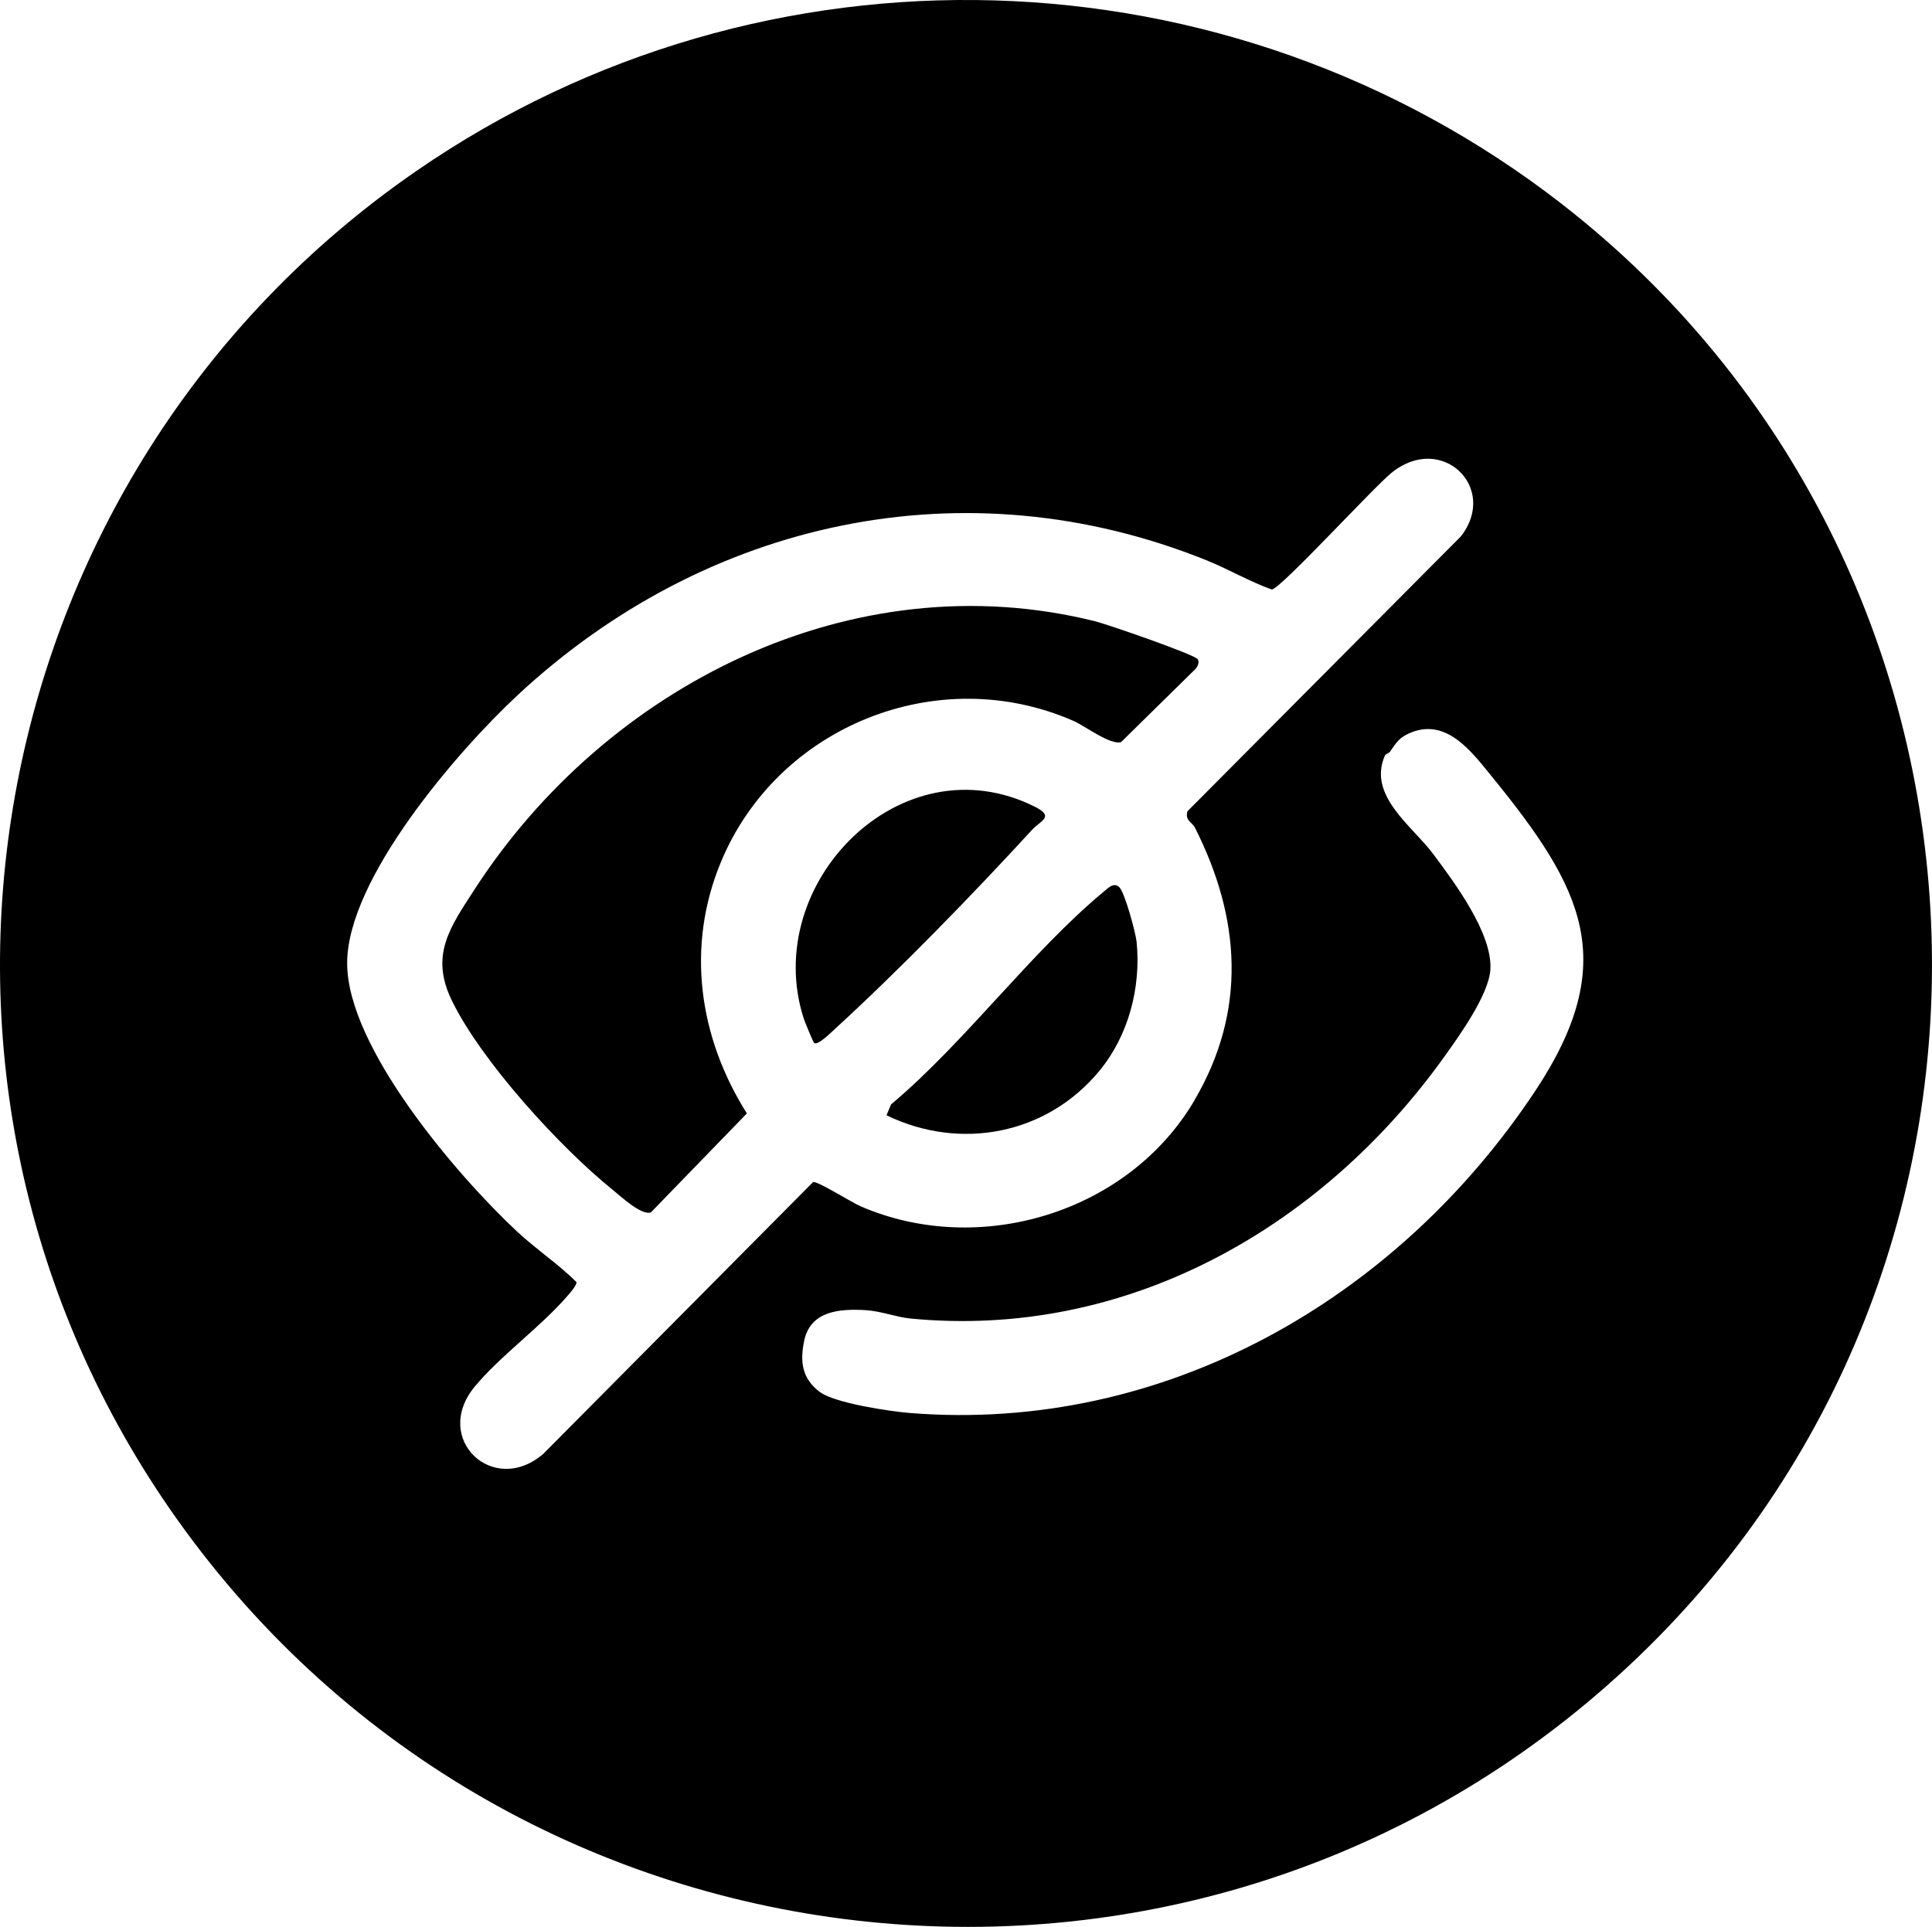
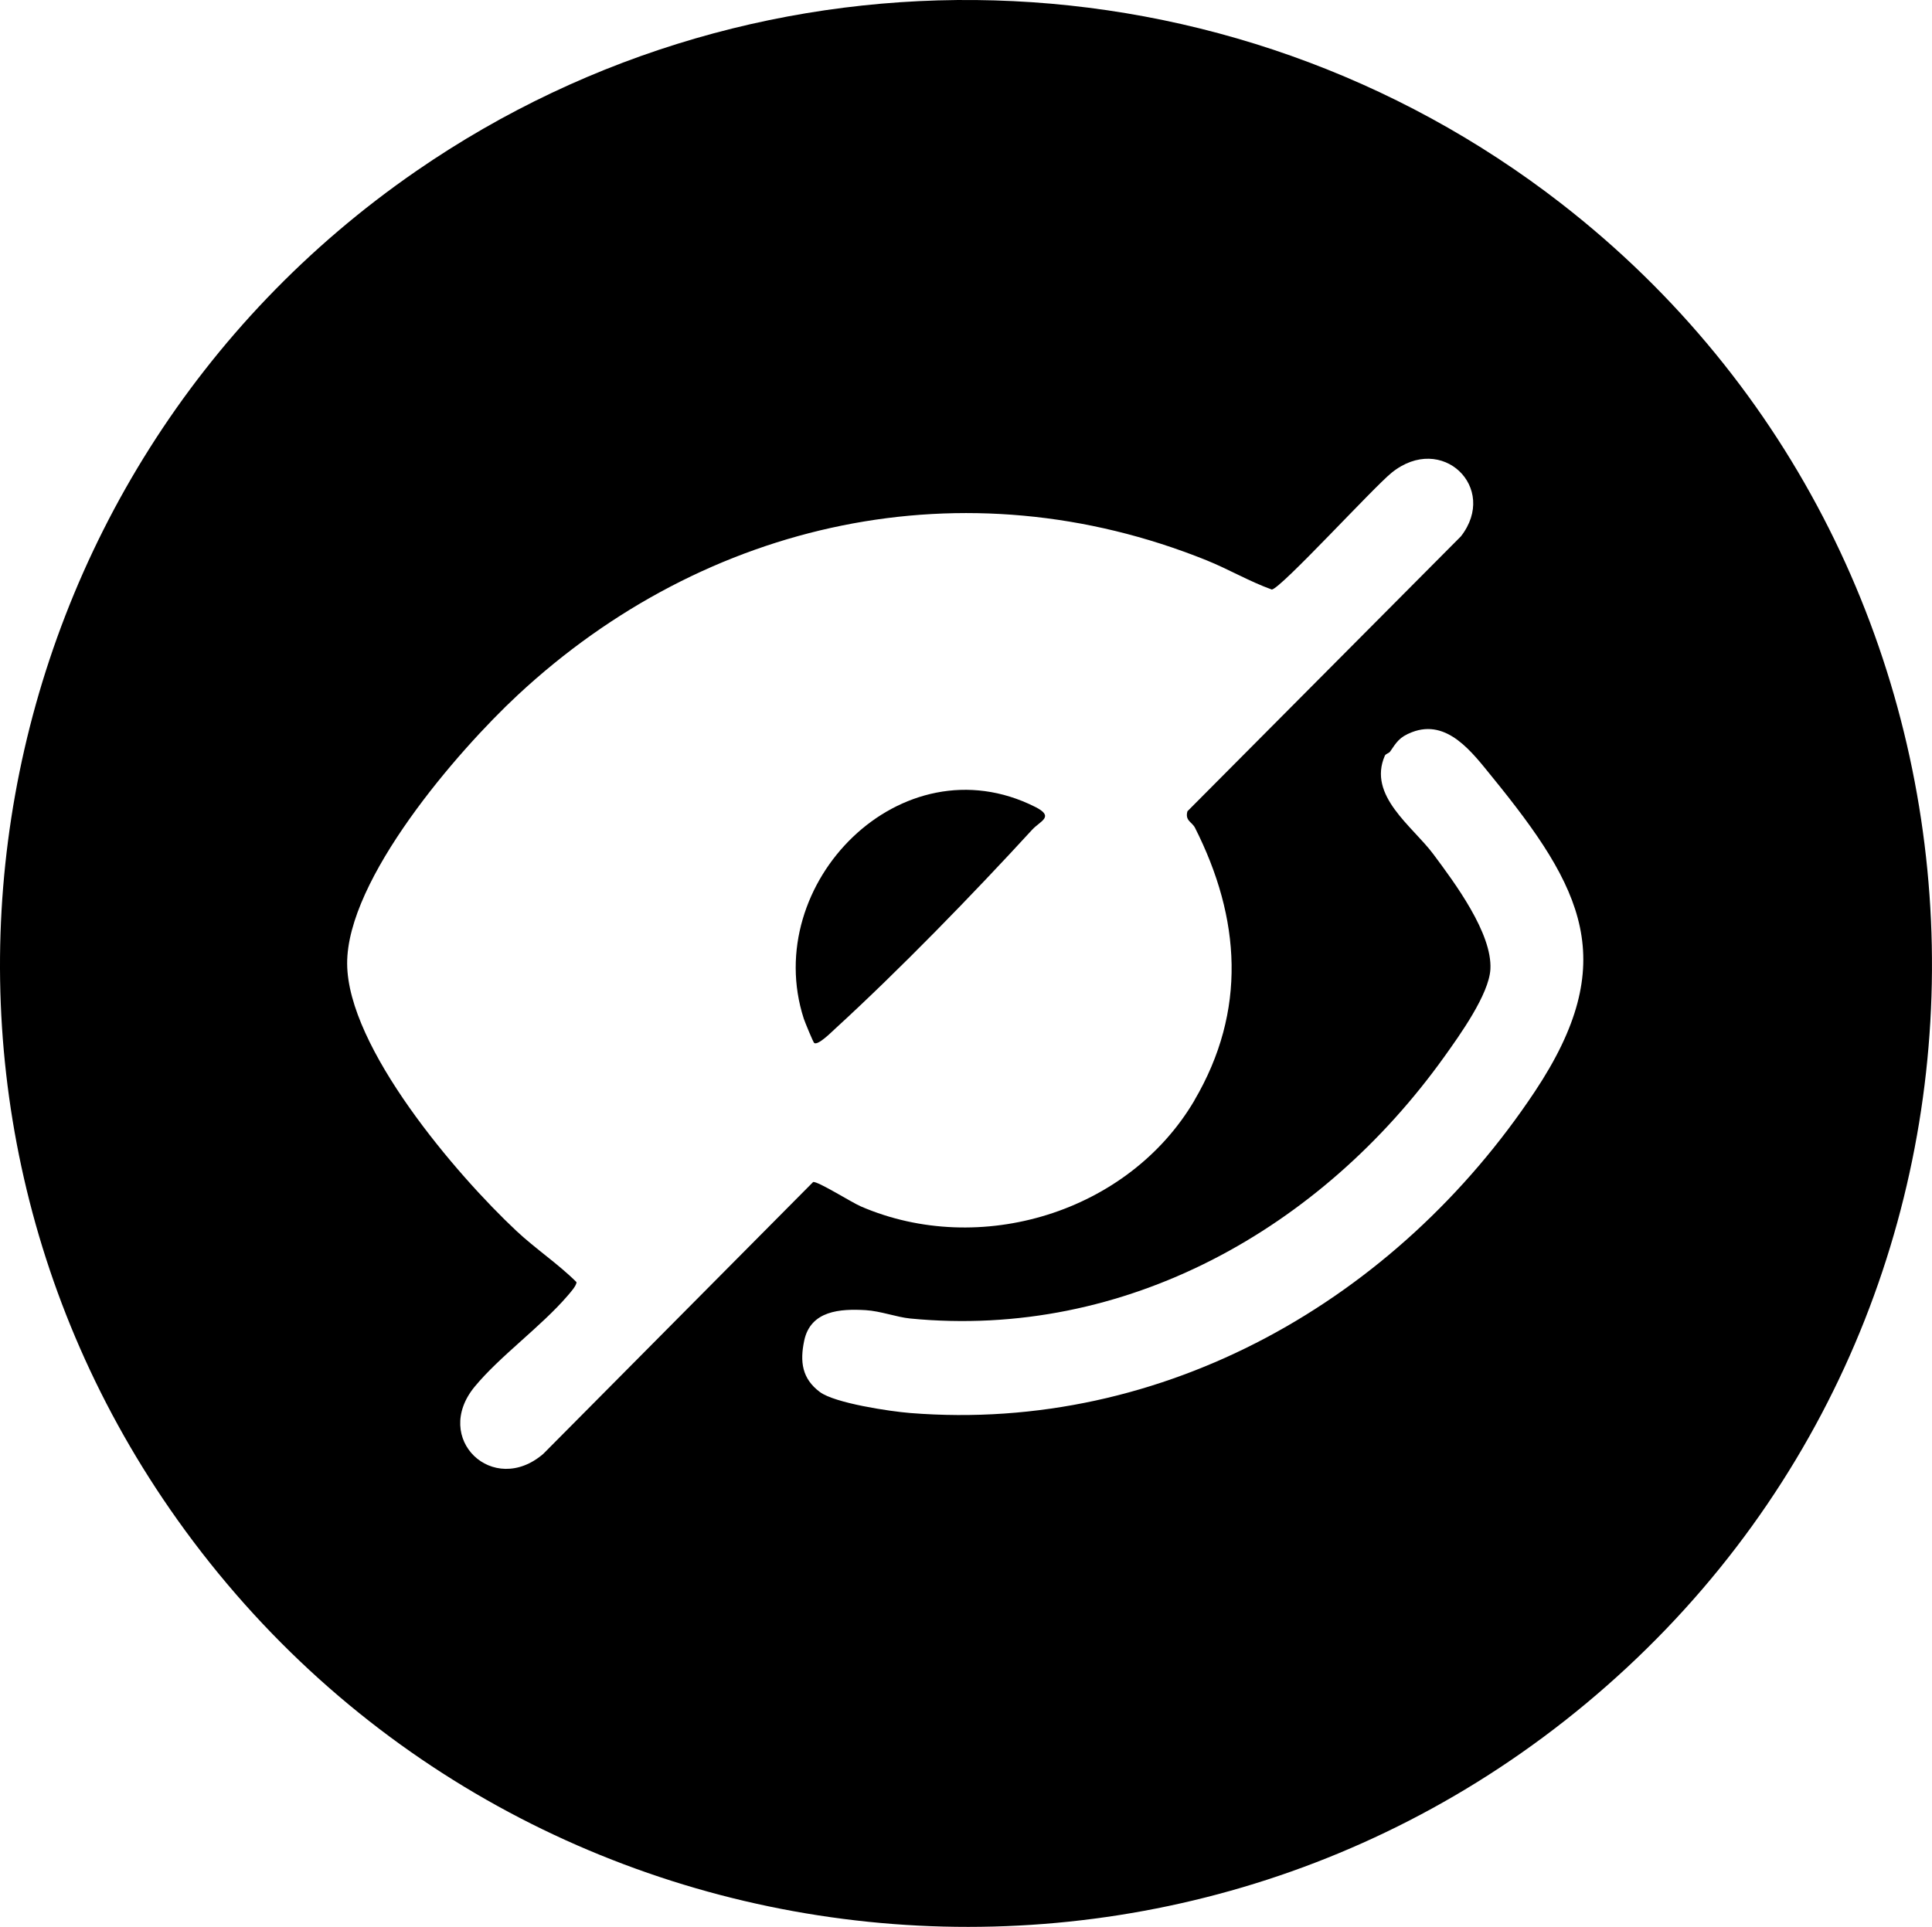
<svg xmlns="http://www.w3.org/2000/svg" id="Layer_1" data-name="Layer 1" viewBox="0 0 694.22 692.51">
  <path d="M561.13,73.26c167,129.74,179.11,381.4,23.42,526.1-154.24,143.35-399.15,117.89-520.83-53.2C-48.22,388.78-8.4,170.46,149.63,61.43c124.98-86.23,291.84-81.14,411.51,11.83ZM429.16,395.49c18.96-32.25,16.66-65.5.23-98-1.06-2.09-3.66-2.51-2.71-5.93l98.27-98.8c13.59-17.46-6.87-37.4-24.88-22.88-6.56,5.29-39.82,41.66-43.07,42-8.08-2.91-15.52-7.31-23.48-10.52-86.81-34.96-179.91-14.48-247.51,48.46-21.7,20.2-61.43,66.18-61.27,96.53.15,30.14,39.24,75.81,60.79,96.01,6.88,6.45,15.14,11.95,21.61,18.42.1,1.23-2.3,3.86-3.22,4.94-9.5,11.07-24.24,21.61-33.33,32.62-15.47,18.73,6.65,39.66,24.63,24.17l96.98-97.71c1.88-.2,13.79,7.34,17.13,8.78,42.69,18.44,96.13,2.25,119.86-38.09ZM536.16,279.21c-7.09-8.71-16.05-21-28.83-16.06-4.52,1.75-5.51,3.6-7.81,6.94-.46.67-1.59.77-1.92,1.53-6.24,14.35,9.92,25.29,17.38,35.29,7.73,10.37,21.26,28.49,20.56,41.41-.49,9.06-11.07,23.79-16.56,31.46-44.19,61.75-114.46,101.65-191.95,94.08-4.8-.47-10.66-2.69-16-3-9.08-.53-19.75.12-22.05,10.93-1.62,7.65-.77,13.71,5.62,18.49,5.35,3.99,25.04,6.96,32.45,7.55,91.38,7.3,174.91-40.99,224.45-115.52,31.06-46.72,17.29-73.02-15.34-113.1Z" />
-   <path d="M430.41,236.97c.6,1.04-.03,2.56-.82,3.43l-26.75,26.3c-3.85,1.18-12.85-5.73-17.07-7.59-48.79-21.43-106.49,1.92-126.74,50.73-12.6,30.39-7.94,62.93,9.34,90.32l-34.5,35.58c-3.41,1.16-10.83-5.79-13.68-8.09-18.98-15.32-47.21-46.21-57.85-68.1-7.92-16.29-.63-26.29,8.22-39.96,47.26-73.03,135.73-118.1,223.03-96.29,4.26,1.07,35.84,11.95,36.83,13.67Z" />
  <path d="M370.89,298.19c-21.24,23.15-47.79,50.49-70.88,71.61-1.25,1.14-6.1,6.03-7.45,5.04-.38-.28-3.41-7.7-3.75-8.76-15.65-48.52,35.07-100.21,83.11-76.11,7.15,3.59,1.93,5.01-1.02,8.21Z" />
-   <path d="M318.54,400.83l1.63-3.9c26.67-22.4,50.35-54.9,76.73-76.73,1.58-1.31,3.3-3.06,5.2-1.45,2,1.69,5.99,16.53,6.31,19.72,1.64,16.37-2.89,33.69-13.36,46.38-18.91,22.92-49.98,28.85-76.51,15.97Z" />
</svg>